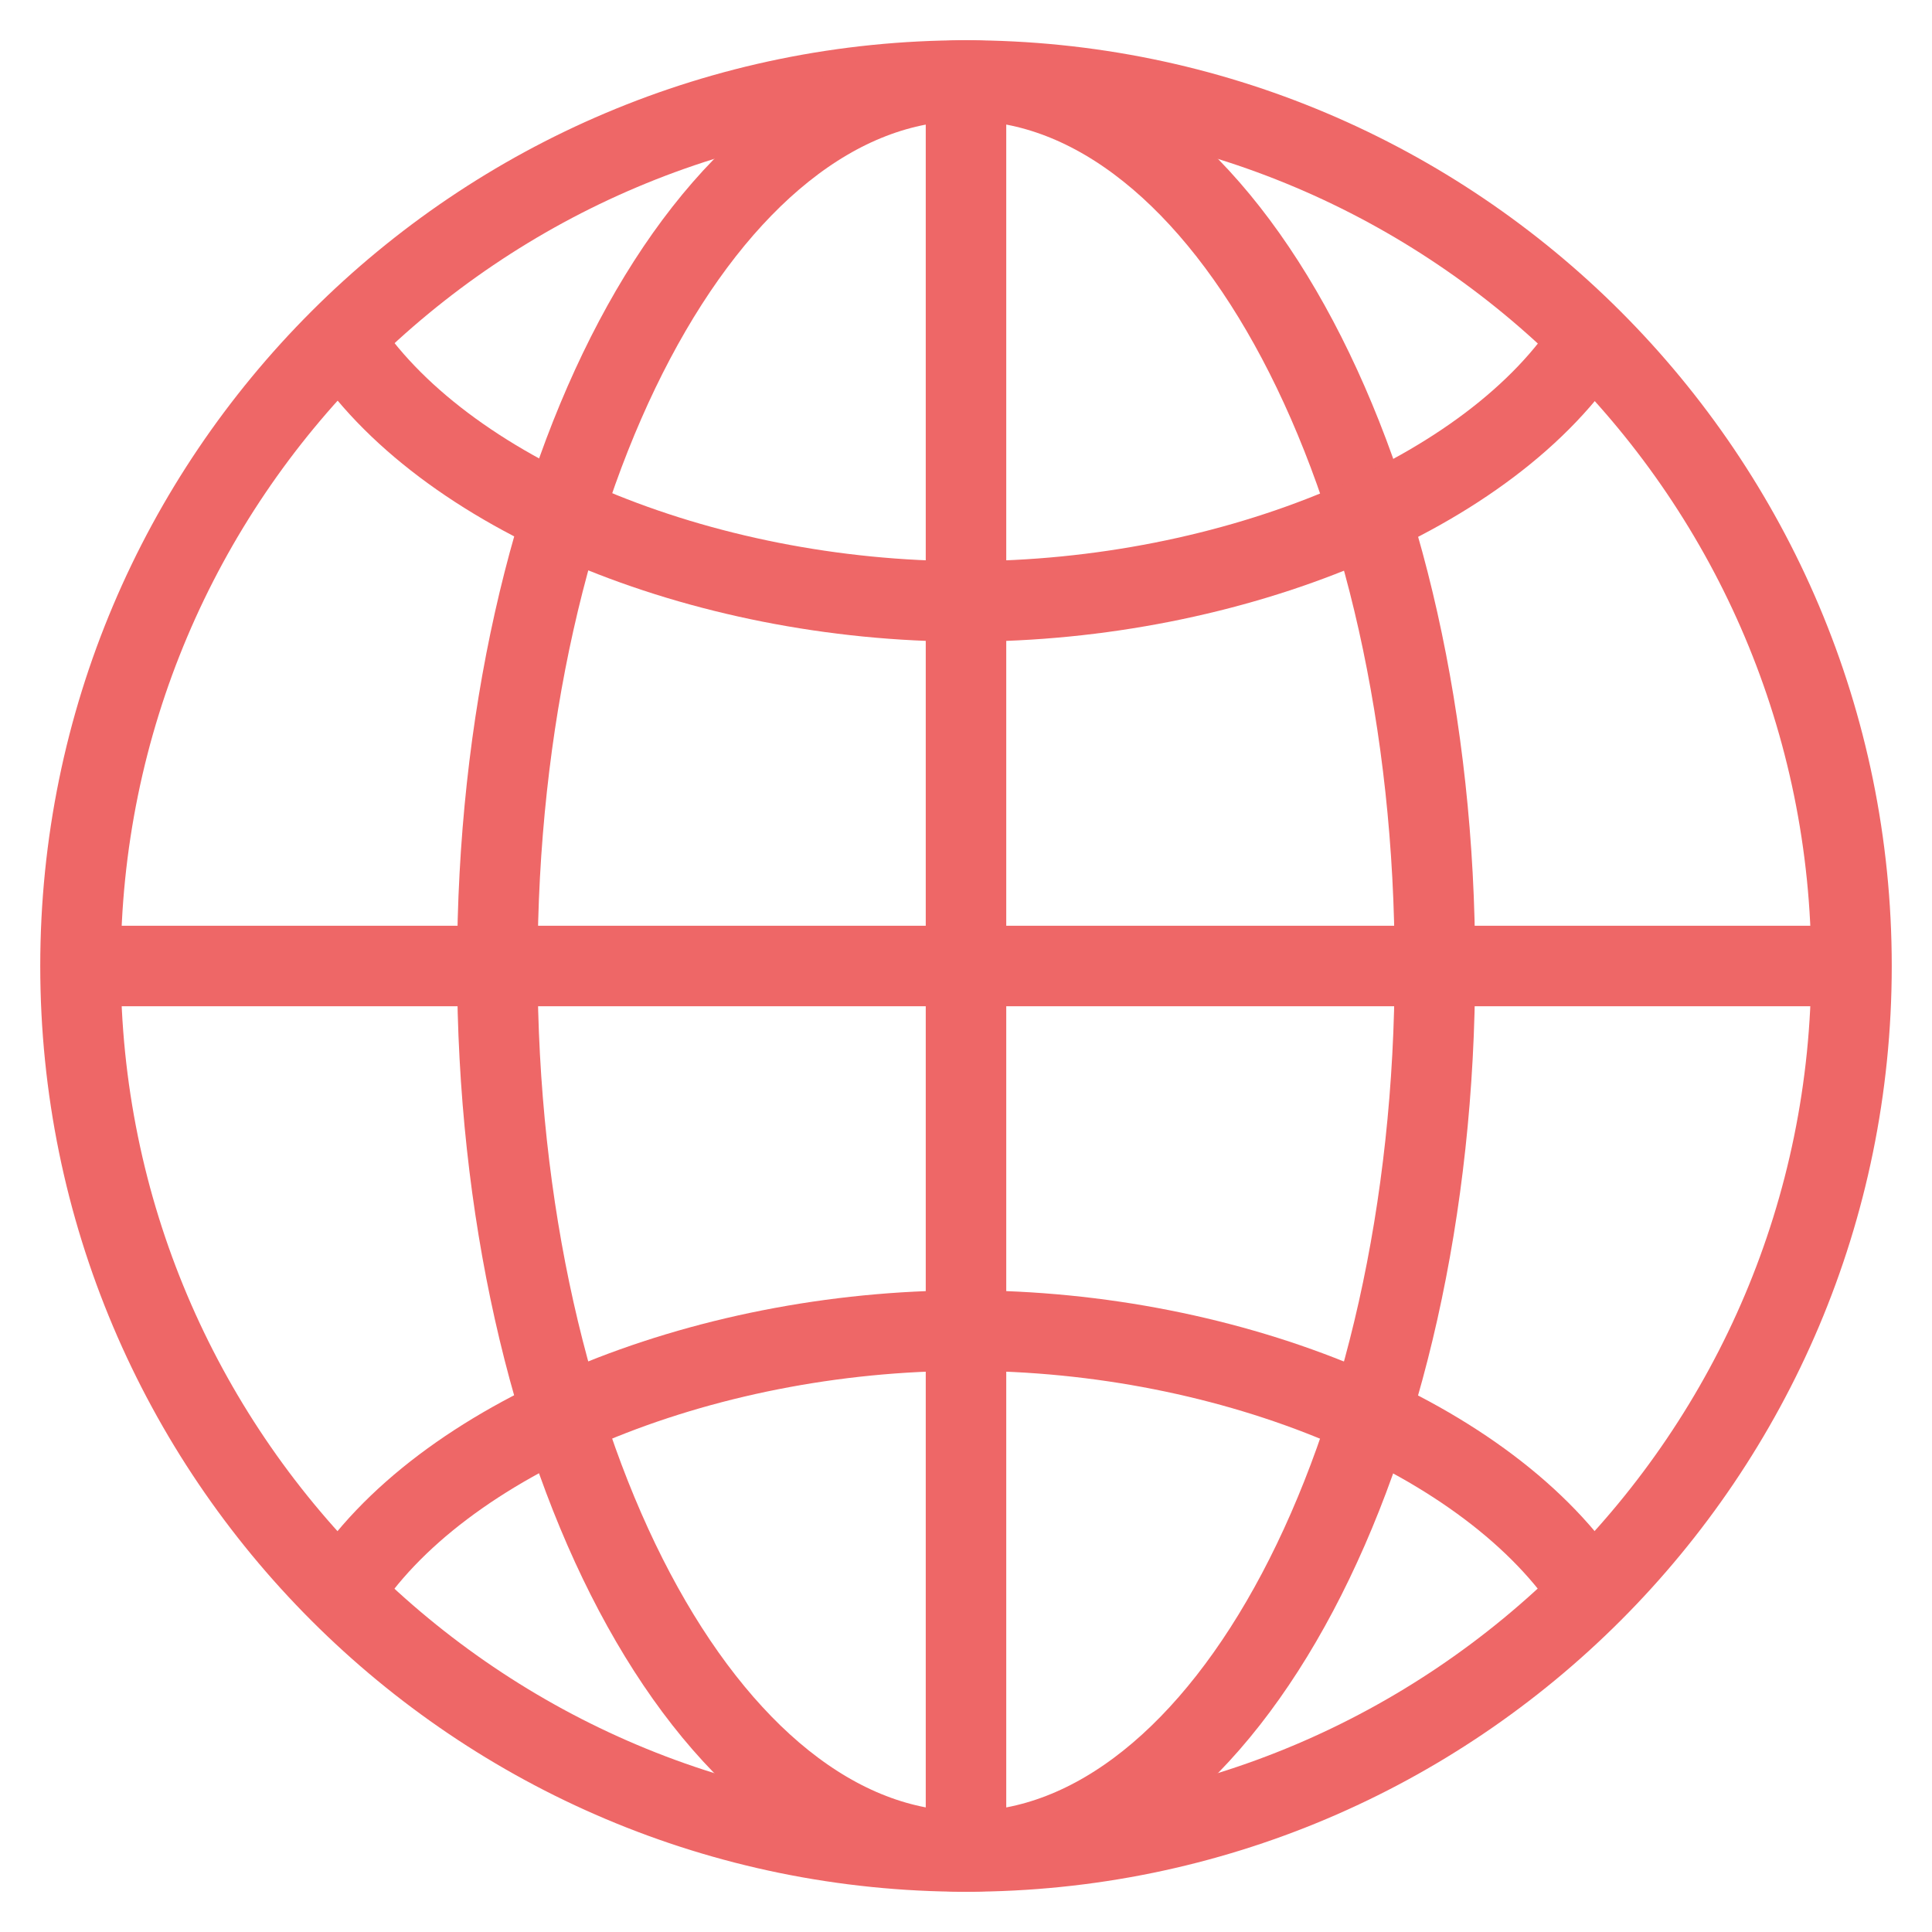
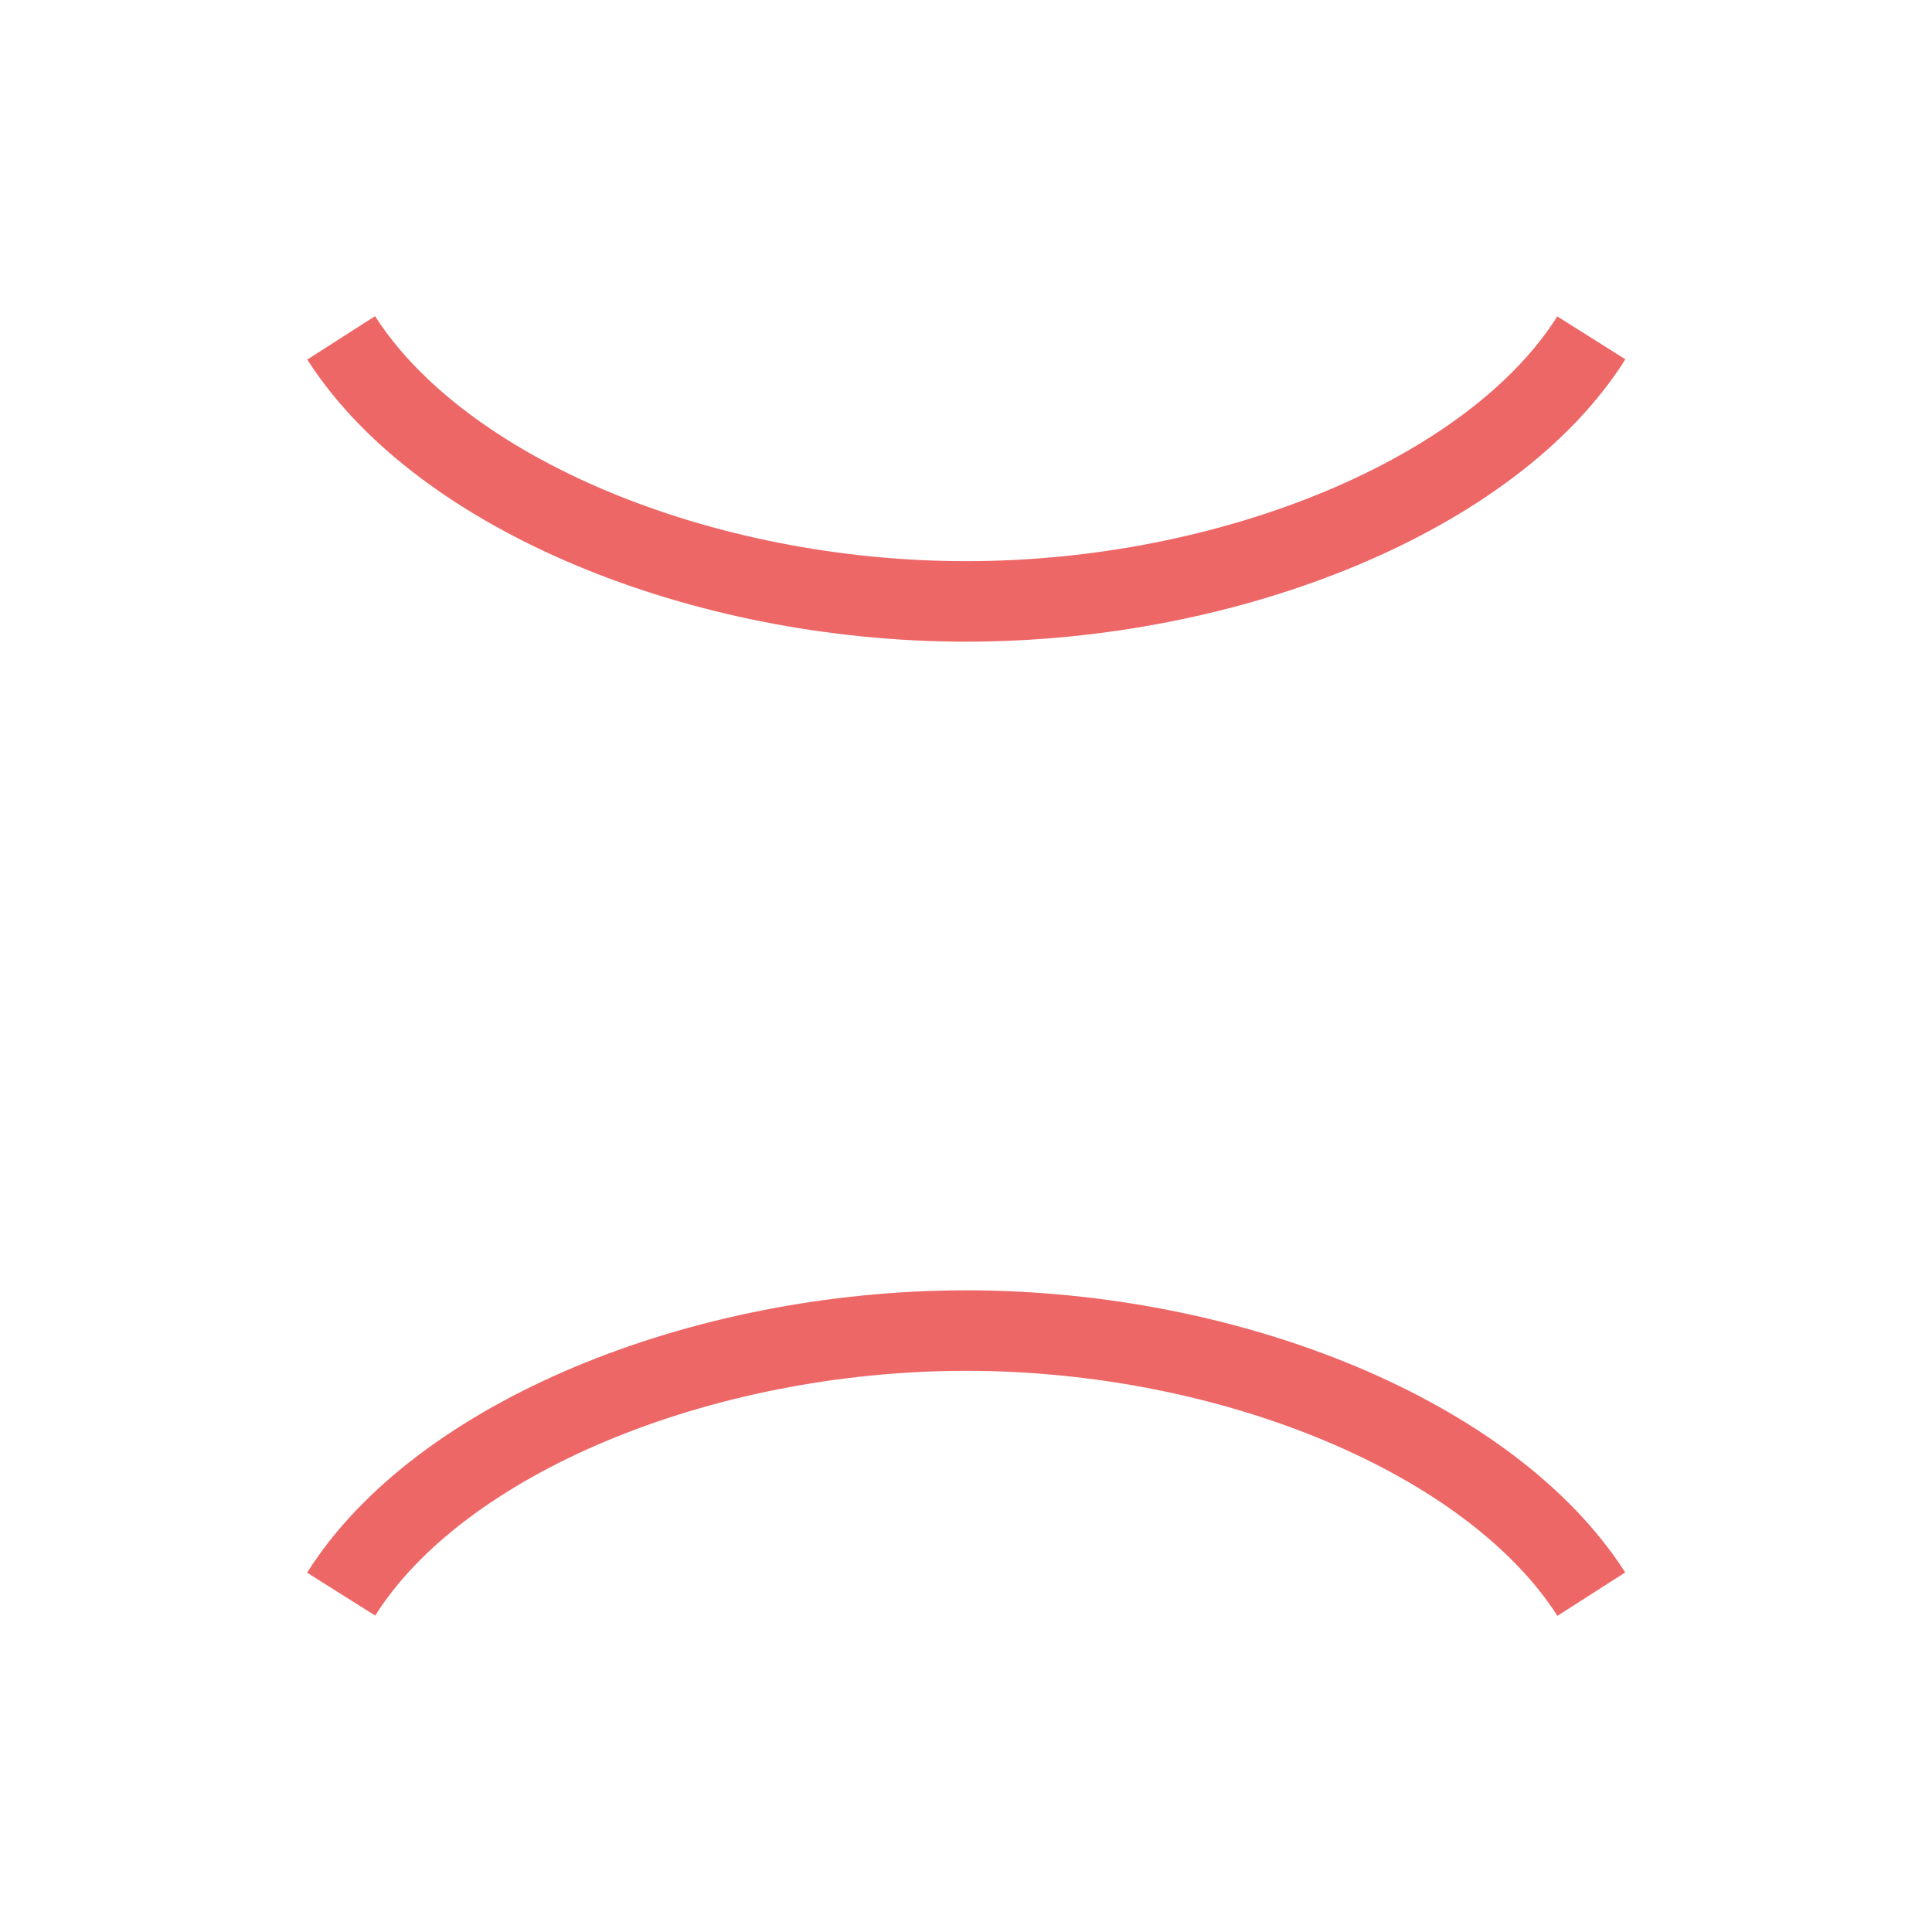
<svg xmlns="http://www.w3.org/2000/svg" width="24" height="24" viewBox="0 0 24 24" fill="none">
-   <path d="M12 23C18.075 23 23 18.075 23 12C23 5.925 18.075 1 12 1C5.925 1 1 5.925 1 12C1 18.075 5.925 23 12 23Z" stroke="#EE6767" stroke-miterlimit="10" />
-   <path d="M12.001 23C15.217 23 17.825 18.075 17.825 12C17.825 5.925 15.217 1 12.001 1C8.785 1 6.178 5.925 6.178 12C6.178 18.075 8.785 23 12.001 23Z" stroke="#EE6767" stroke-miterlimit="10" />
  <path d="M19.768 4.197C18.545 6.138 15.303 7.471 12.003 7.471C8.703 7.471 5.481 6.138 4.238 4.197" stroke="#EE6767" stroke-miterlimit="10" />
  <path d="M4.238 19.803C5.461 17.862 8.703 16.529 12.003 16.529C15.303 16.529 18.525 17.862 19.768 19.803" stroke="#EE6767" stroke-miterlimit="10" />
-   <path d="M1 12H23" stroke="#EE6767" stroke-miterlimit="10" />
-   <path d="M12 1V23" stroke="#EE6767" stroke-miterlimit="10" />
</svg>